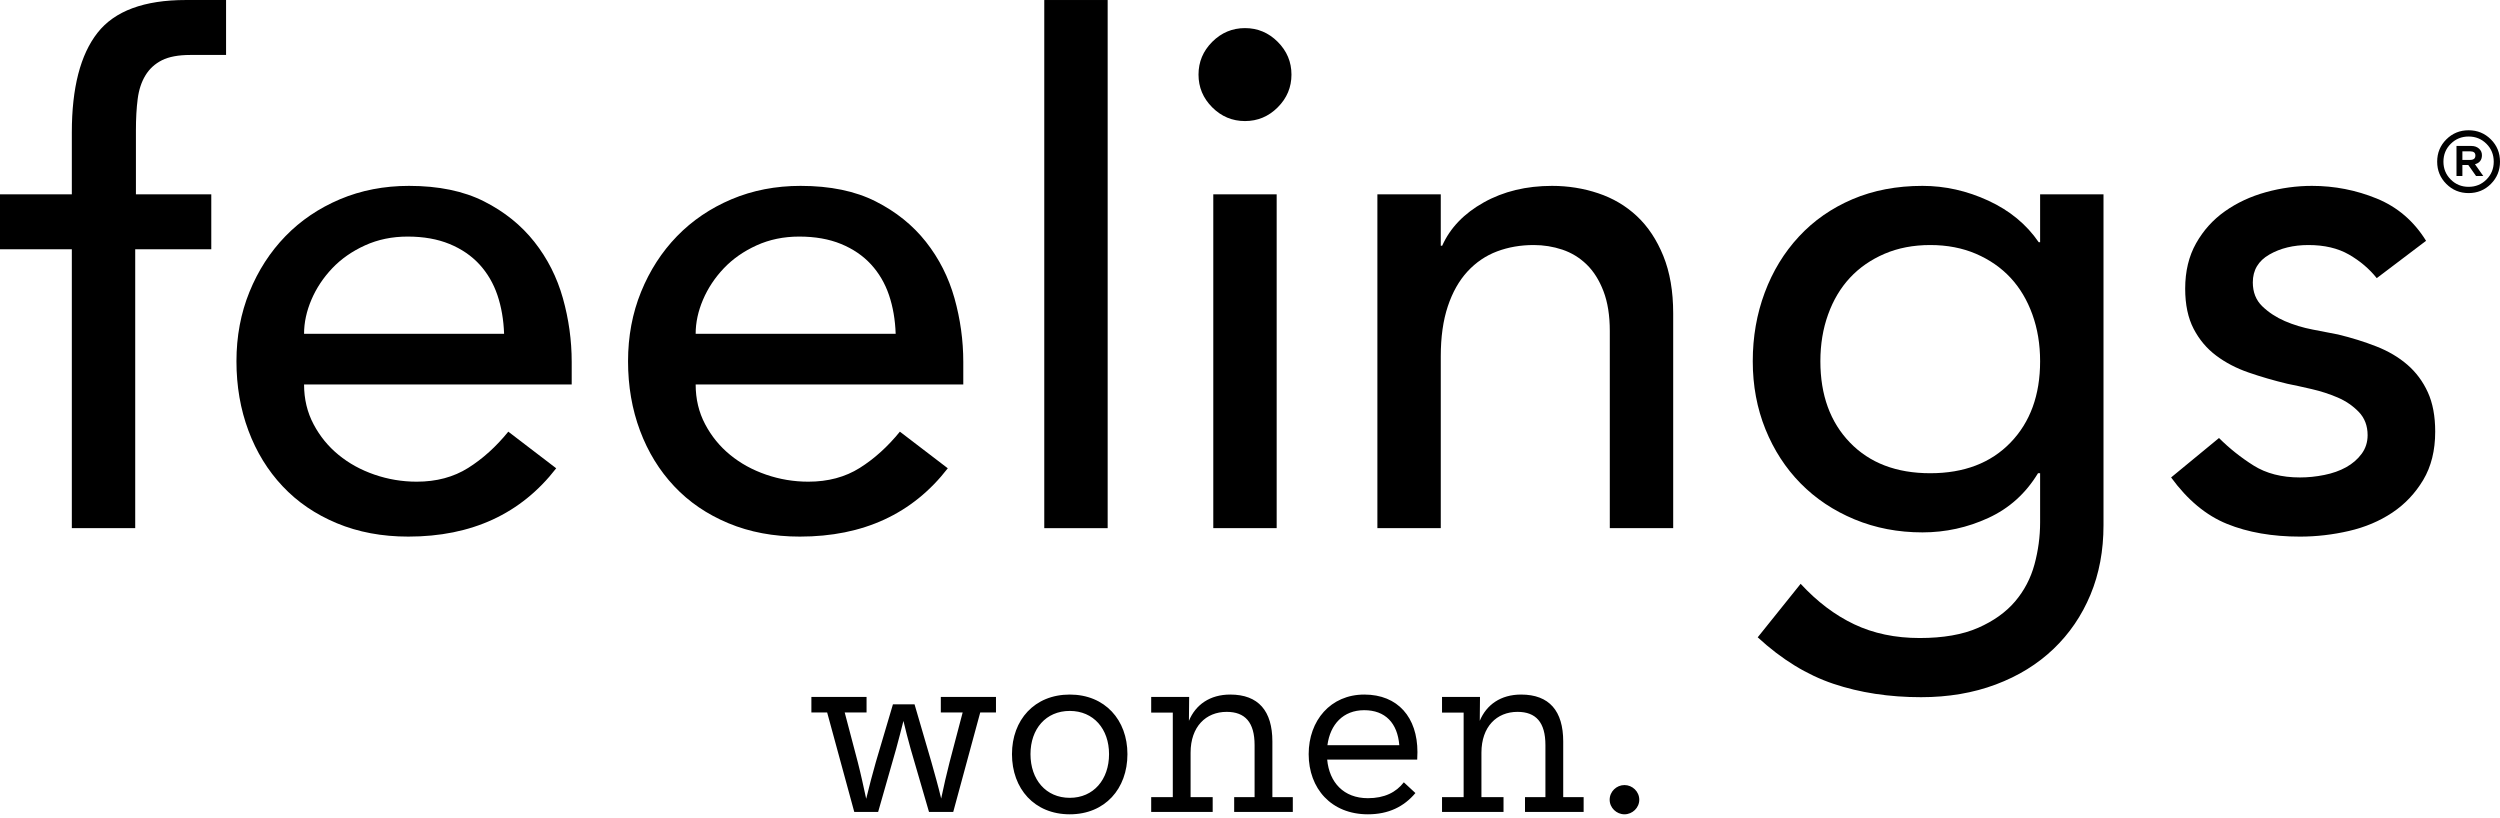
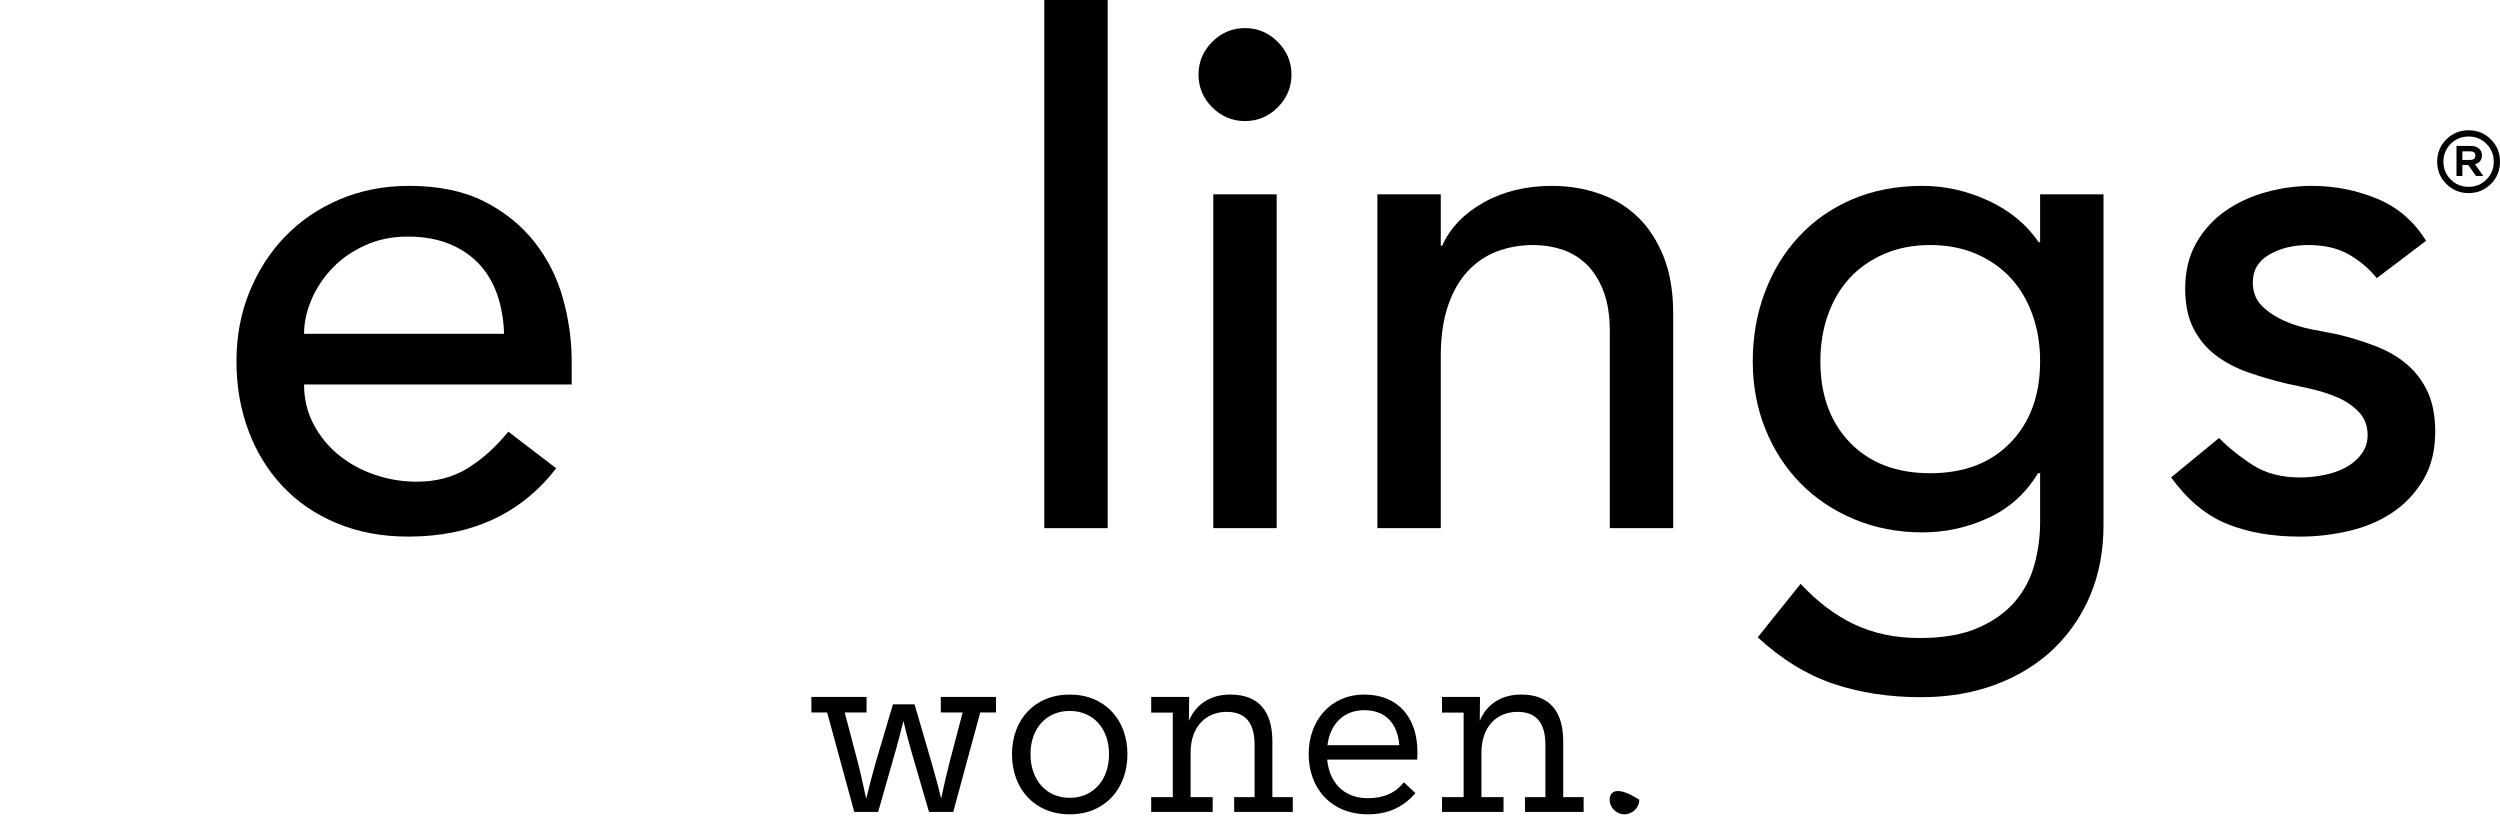
<svg xmlns="http://www.w3.org/2000/svg" width="220px" height="72px" viewBox="0 0 220 72" version="1.1">
  <title>Logo_Feelings_2021 2</title>
  <g id="Page-1" stroke="none" stroke-width="1" fill="none" fill-rule="evenodd">
    <g id="Logo_Feelings_2021-2" transform="translate(0, 0.001)" fill="#000000" fill-rule="nonzero">
      <g id="g10" transform="translate(110, 35.829) scale(-1, 1) rotate(-180) translate(-110, -35.829) translate(0, 0)">
        <g id="g12" transform="translate(0, 0)">
          <path d="M216.69,58.342 L216.69,57.585 L217.348,57.585 C217.513,57.585 217.635,57.616 217.715,57.68 C217.794,57.744 217.834,57.842 217.834,57.977 C217.834,58.1 217.795,58.192 217.718,58.252 C217.64,58.312 217.521,58.342 217.363,58.342 L216.69,58.342 Z M216.69,56.171 L216.171,56.171 L216.171,58.814 L217.49,58.814 C217.755,58.814 217.974,58.737 218.149,58.583 C218.324,58.43 218.411,58.236 218.411,58.004 C218.411,57.791 218.359,57.618 218.252,57.484 C218.146,57.35 217.995,57.258 217.797,57.208 L218.528,56.171 L217.892,56.171 L217.209,57.14 L216.69,57.14 L216.69,56.171 Z M218.809,55.861 C219.236,56.29 219.449,56.813 219.449,57.431 C219.449,58.053 219.236,58.577 218.809,59.004 C218.381,59.431 217.858,59.645 217.236,59.645 C216.617,59.645 216.095,59.431 215.666,59.004 C215.237,58.577 215.022,58.053 215.022,57.431 C215.022,56.813 215.237,56.29 215.666,55.861 C216.095,55.432 216.617,55.218 217.236,55.218 C217.858,55.218 218.381,55.432 218.809,55.861 M215.277,55.472 C214.74,56.009 214.471,56.661 214.471,57.431 C214.471,58.204 214.74,58.859 215.277,59.393 C215.813,59.928 216.467,60.196 217.236,60.196 C218.008,60.196 218.662,59.928 219.198,59.393 C219.733,58.859 220,58.204 220,57.431 C220,56.661 219.733,56.009 219.198,55.472 C218.662,54.935 218.008,54.667 217.236,54.667 C216.467,54.667 215.813,54.935 215.277,55.472" id="path14" />
-           <path d="M6.321,49.725 L-9.94172638e-31,49.725 L-9.94172638e-31,54.558 L6.321,54.558 L6.321,60.006 C6.321,63.93 7.074,66.854 8.583,68.776 C10.092,70.697 12.684,71.658 16.361,71.658 L18.313,71.658 L19.894,71.658 L19.894,66.822 L18.344,66.822 L16.734,66.822 C15.701,66.822 14.874,66.667 14.254,66.359 C13.635,66.048 13.148,65.603 12.798,65.025 C12.446,64.447 12.218,63.754 12.116,62.949 C12.012,62.144 11.961,61.224 11.961,60.191 L11.961,54.558 L18.593,54.558 L18.593,49.725 L11.899,49.725 L11.899,25.182 L6.321,25.182 L6.321,49.725" id="path16" />
          <path d="M44.36,42.287 C44.317,43.526 44.121,44.662 43.77,45.697 C43.419,46.728 42.892,47.626 42.191,48.392 C41.487,49.156 40.61,49.755 39.556,50.189 C38.502,50.622 37.273,50.84 35.869,50.84 C34.505,50.84 33.255,50.582 32.119,50.065 C30.982,49.547 30.021,48.877 29.237,48.051 C28.452,47.223 27.842,46.305 27.408,45.293 C26.976,44.28 26.758,43.278 26.758,42.287 L44.36,42.287 Z M26.758,37.824 C26.758,36.544 27.036,35.377 27.595,34.323 C28.152,33.268 28.885,32.371 29.796,31.628 C30.702,30.883 31.757,30.304 32.955,29.891 C34.154,29.478 35.393,29.271 36.675,29.271 C38.409,29.271 39.917,29.675 41.198,30.481 C42.479,31.287 43.656,32.349 44.731,33.673 L48.946,30.45 C45.847,26.442 41.508,24.438 35.93,24.438 C33.616,24.438 31.52,24.831 29.64,25.616 C27.76,26.4 26.169,27.484 24.868,28.871 C23.566,30.253 22.563,31.886 21.862,33.764 C21.159,35.644 20.808,37.68 20.808,39.87 C20.808,42.059 21.189,44.094 21.954,45.975 C22.719,47.855 23.772,49.486 25.116,50.872 C26.457,52.254 28.06,53.338 29.919,54.126 C31.779,54.91 33.801,55.302 35.993,55.302 C38.595,55.302 40.796,54.847 42.592,53.939 C44.391,53.03 45.867,51.841 47.025,50.374 C48.181,48.909 49.017,47.255 49.534,45.417 C50.05,43.577 50.31,41.708 50.31,39.809 L50.31,37.824 L26.758,37.824" id="path18" />
-           <path d="M78.819,42.287 C78.777,43.526 78.58,44.662 78.23,45.697 C77.879,46.728 77.352,47.626 76.65,48.392 C75.947,49.156 75.069,49.755 74.015,50.189 C72.961,50.622 71.733,50.84 70.328,50.84 C68.965,50.84 67.714,50.582 66.578,50.065 C65.441,49.547 64.481,48.877 63.697,48.051 C62.912,47.223 62.302,46.305 61.868,45.293 C61.435,44.28 61.218,43.278 61.218,42.287 L78.819,42.287 Z M61.218,37.824 C61.218,36.544 61.496,35.377 62.054,34.323 C62.612,33.268 63.344,32.371 64.255,31.628 C65.162,30.883 66.216,30.304 67.415,29.891 C68.613,29.478 69.853,29.271 71.134,29.271 C72.869,29.271 74.376,29.675 75.658,30.481 C76.938,31.287 78.116,32.349 79.19,33.673 L83.405,30.45 C80.306,26.442 75.968,24.438 70.39,24.438 C68.075,24.438 65.979,24.831 64.099,25.616 C62.22,26.4 60.628,27.484 59.327,28.871 C58.025,30.253 57.023,31.886 56.321,33.764 C55.618,35.644 55.268,37.68 55.268,39.87 C55.268,42.059 55.649,44.094 56.414,45.975 C57.179,47.855 58.231,49.486 59.575,50.872 C60.917,52.254 62.519,53.338 64.378,54.126 C66.238,54.91 68.261,55.302 70.452,55.302 C73.055,55.302 75.255,54.847 77.052,53.939 C78.849,53.03 80.327,51.841 81.484,50.374 C82.64,48.909 83.476,47.255 83.994,45.417 C84.509,43.577 84.769,41.708 84.769,39.809 L84.769,37.824 L61.218,37.824" id="path20" />
          <polyline id="path22" points="91.896 71.658 97.474 71.658 97.474 25.181 91.896 25.181 91.896 71.658" />
          <path d="M106.769,54.558 L112.347,54.558 L112.347,25.181 L106.769,25.181 L106.769,54.558 Z M105.469,65.095 C105.469,66.21 105.871,67.171 106.676,67.977 C107.482,68.781 108.443,69.186 109.559,69.186 C110.675,69.186 111.635,68.781 112.44,67.977 C113.246,67.171 113.649,66.21 113.649,65.095 C113.649,63.978 113.246,63.017 112.44,62.213 C111.635,61.407 110.675,61.005 109.559,61.005 C108.443,61.005 107.482,61.407 106.676,62.213 C105.871,63.017 105.469,63.978 105.469,65.095" id="path24" />
          <path d="M121.21,54.558 L126.788,54.558 L126.788,50.035 L126.912,50.035 C127.613,51.603 128.834,52.875 130.569,53.845 C132.304,54.816 134.308,55.302 136.581,55.302 C137.986,55.302 139.338,55.087 140.64,54.652 C141.942,54.217 143.078,53.546 144.049,52.637 C145.019,51.728 145.793,50.561 146.373,49.136 C146.951,47.709 147.241,46.027 147.241,44.085 L147.241,25.181 L141.662,25.181 L141.662,42.535 C141.662,43.9 141.476,45.066 141.105,46.036 C140.733,47.007 140.237,47.792 139.617,48.392 C138.998,48.991 138.285,49.423 137.478,49.694 C136.673,49.961 135.837,50.096 134.969,50.096 C133.811,50.096 132.739,49.911 131.746,49.538 C130.755,49.166 129.887,48.577 129.143,47.773 C128.4,46.966 127.821,45.945 127.408,44.704 C126.994,43.465 126.788,41.997 126.788,40.304 L126.788,25.181 L121.21,25.181 L121.21,54.558" id="path26" />
          <path d="M169.862,50.096 C168.374,50.096 167.031,49.837 165.833,49.323 C164.635,48.805 163.622,48.103 162.796,47.215 C161.969,46.325 161.328,45.252 160.875,43.991 C160.419,42.731 160.193,41.357 160.193,39.87 C160.193,36.894 161.061,34.509 162.796,32.713 C164.531,30.916 166.887,30.015 169.862,30.015 C172.836,30.015 175.192,30.916 176.927,32.713 C178.662,34.509 179.53,36.894 179.53,39.87 C179.53,41.357 179.303,42.731 178.848,43.991 C178.393,45.252 177.753,46.325 176.927,47.215 C176.099,48.103 175.089,48.805 173.889,49.323 C172.691,49.837 171.35,50.096 169.862,50.096 M185.108,25.43 C185.108,23.199 184.726,21.164 183.961,19.324 C183.196,17.487 182.112,15.894 180.708,14.553 C179.303,13.211 177.609,12.166 175.627,11.423 C173.642,10.678 171.451,10.306 169.056,10.306 C166.246,10.306 163.673,10.701 161.34,11.485 C159.005,12.269 156.784,13.634 154.678,15.575 L158.457,20.284 C159.903,18.715 161.473,17.527 163.168,16.722 C164.863,15.916 166.784,15.513 168.932,15.513 C170.998,15.513 172.713,15.812 174.076,16.412 C175.44,17.011 176.524,17.786 177.33,18.735 C178.136,19.686 178.703,20.77 179.034,21.989 C179.364,23.209 179.53,24.439 179.53,25.677 L179.53,30.015 L179.344,30.015 C178.269,28.239 176.813,26.925 174.975,26.08 C173.136,25.233 171.204,24.809 169.179,24.809 C167.031,24.809 165.038,25.191 163.199,25.955 C161.36,26.72 159.78,27.773 158.457,29.117 C157.135,30.46 156.102,32.051 155.358,33.889 C154.616,35.728 154.243,37.722 154.243,39.87 C154.243,42.018 154.594,44.033 155.298,45.912 C155.998,47.792 157.002,49.435 158.303,50.839 C159.604,52.244 161.174,53.339 163.013,54.125 C164.851,54.909 166.906,55.302 169.179,55.302 C171.164,55.302 173.094,54.869 174.975,54.001 C176.854,53.133 178.332,51.914 179.406,50.344 L179.53,50.344 L179.53,54.559 L185.108,54.559 L185.108,25.43" id="path28" />
          <path d="M209.155,47.183 C208.494,48.009 207.677,48.701 206.707,49.259 C205.735,49.817 204.547,50.096 203.142,50.096 C201.82,50.096 200.674,49.817 199.703,49.259 C198.732,48.701 198.247,47.885 198.247,46.812 C198.247,45.944 198.526,45.241 199.083,44.704 C199.642,44.166 200.302,43.734 201.067,43.402 C201.831,43.072 202.648,42.825 203.514,42.658 C204.382,42.493 205.127,42.35 205.745,42.226 C206.944,41.936 208.071,41.584 209.124,41.171 C210.178,40.758 211.086,40.221 211.85,39.561 C212.615,38.898 213.214,38.094 213.648,37.142 C214.083,36.191 214.298,35.036 214.298,33.673 C214.298,32.019 213.947,30.605 213.245,29.426 C212.542,28.249 211.634,27.289 210.518,26.544 C209.403,25.801 208.132,25.263 206.707,24.934 C205.281,24.604 203.845,24.437 202.399,24.437 C199.961,24.437 197.822,24.809 195.984,25.554 C194.146,26.296 192.504,27.661 191.057,29.643 L195.272,33.114 C196.181,32.206 197.194,31.4 198.308,30.697 C199.424,29.994 200.789,29.643 202.399,29.643 C203.102,29.643 203.814,29.715 204.537,29.862 C205.26,30.006 205.901,30.233 206.459,30.542 C207.016,30.852 207.472,31.245 207.822,31.72 C208.172,32.194 208.35,32.743 208.35,33.363 C208.35,34.188 208.09,34.87 207.574,35.408 C207.058,35.944 206.437,36.368 205.715,36.679 C204.991,36.988 204.228,37.236 203.421,37.422 C202.616,37.608 201.903,37.764 201.283,37.888 C200.085,38.176 198.949,38.507 197.875,38.879 C196.799,39.25 195.849,39.746 195.024,40.366 C194.196,40.985 193.537,41.771 193.041,42.721 C192.546,43.671 192.296,44.849 192.296,46.254 C192.296,47.782 192.616,49.114 193.257,50.251 C193.897,51.386 194.745,52.327 195.8,53.071 C196.853,53.814 198.05,54.374 199.393,54.745 C200.735,55.116 202.089,55.302 203.453,55.302 C205.437,55.302 207.336,54.929 209.155,54.187 C210.972,53.443 212.418,52.204 213.493,50.468 L209.155,47.183" id="path30" />
-           <path d="M87.646,10.328 L82.792,10.328 L82.792,8.962 L84.714,8.962 L83.559,4.57 C83.286,3.52 83.065,2.521 82.823,1.387 C82.55,2.532 82.256,3.551 81.962,4.602 L80.48,9.677 L78.578,9.677 L77.076,4.602 C76.782,3.551 76.498,2.511 76.225,1.366 C75.973,2.511 75.763,3.509 75.49,4.57 L74.334,8.962 L76.257,8.962 L76.257,10.328 L71.402,10.328 L71.402,8.962 L72.789,8.962 L75.175,0.21 L77.276,0.21 L78.863,5.768 C79.104,6.609 79.293,7.439 79.503,8.216 C79.693,7.439 79.892,6.609 80.134,5.768 L81.752,0.21 L83.885,0.21 L86.26,8.962 L87.646,8.962 L87.646,10.328 Z M94.14,0 C97.239,0 99.214,2.248 99.214,5.295 C99.214,8.301 97.239,10.538 94.14,10.538 C91.03,10.538 89.054,8.301 89.054,5.295 C89.054,2.248 91.03,0 94.14,0 M94.14,1.45 C92.038,1.45 90.683,3.057 90.683,5.295 C90.683,7.512 92.038,9.098 94.14,9.098 C96.23,9.098 97.596,7.512 97.596,5.295 C97.596,3.057 96.23,1.45 94.14,1.45 M111.969,1.513 L111.969,6.409 C111.969,9.088 110.751,10.538 108.26,10.538 C106.474,10.538 105.213,9.645 104.625,8.226 L104.646,10.328 L101.305,10.328 L101.305,8.952 L103.206,8.952 L103.206,1.513 L101.305,1.513 L101.305,0.21 L106.716,0.21 L106.716,1.513 L104.772,1.513 L104.772,5.422 C104.772,7.712 106.117,9.015 107.946,9.015 C109.563,9.015 110.404,8.1 110.404,6.094 L110.404,1.513 L108.607,1.513 L108.607,0.21 L113.767,0.21 L113.767,1.513 L111.969,1.513 Z M124.735,5.474 C124.735,8.521 123.022,10.538 120.059,10.538 C117.086,10.538 115.163,8.248 115.163,5.295 C115.163,2.269 117.149,0 120.375,0 C122.192,0 123.547,0.672 124.556,1.871 L123.537,2.816 C122.854,1.933 121.835,1.418 120.375,1.418 C118.242,1.418 116.981,2.805 116.792,4.812 L124.714,4.812 C124.724,5.033 124.735,5.274 124.735,5.474 M120.049,9.162 C121.898,9.162 122.98,8.037 123.138,6.083 L116.813,6.083 C117.055,7.922 118.21,9.162 120.049,9.162 M137.563,1.513 L137.563,6.409 C137.563,9.088 136.345,10.538 133.854,10.538 C132.068,10.538 130.807,9.645 130.219,8.226 L130.24,10.328 L126.898,10.328 L126.898,8.952 L128.8,8.952 L128.8,1.513 L126.898,1.513 L126.898,0.21 L132.31,0.21 L132.31,1.513 L130.366,1.513 L130.366,5.422 C130.366,7.712 131.711,9.015 133.539,9.015 C135.157,9.015 135.997,8.1 135.997,6.094 L135.997,1.513 L134.2,1.513 L134.2,0.21 L139.36,0.21 L139.36,1.513 L137.563,1.513 Z M142.953,0 C143.657,0 144.256,0.578 144.256,1.282 C144.256,1.996 143.657,2.574 142.953,2.574 C142.249,2.574 141.65,1.996 141.65,1.282 C141.65,0.578 142.249,0 142.953,0" id="path32" />
+           <path d="M87.646,10.328 L82.792,10.328 L82.792,8.962 L84.714,8.962 L83.559,4.57 C83.286,3.52 83.065,2.521 82.823,1.387 C82.55,2.532 82.256,3.551 81.962,4.602 L80.48,9.677 L78.578,9.677 L77.076,4.602 C76.782,3.551 76.498,2.511 76.225,1.366 C75.973,2.511 75.763,3.509 75.49,4.57 L74.334,8.962 L76.257,8.962 L76.257,10.328 L71.402,10.328 L71.402,8.962 L72.789,8.962 L75.175,0.21 L77.276,0.21 L78.863,5.768 C79.104,6.609 79.293,7.439 79.503,8.216 C79.693,7.439 79.892,6.609 80.134,5.768 L81.752,0.21 L83.885,0.21 L86.26,8.962 L87.646,8.962 L87.646,10.328 Z M94.14,0 C97.239,0 99.214,2.248 99.214,5.295 C99.214,8.301 97.239,10.538 94.14,10.538 C91.03,10.538 89.054,8.301 89.054,5.295 C89.054,2.248 91.03,0 94.14,0 M94.14,1.45 C92.038,1.45 90.683,3.057 90.683,5.295 C90.683,7.512 92.038,9.098 94.14,9.098 C96.23,9.098 97.596,7.512 97.596,5.295 C97.596,3.057 96.23,1.45 94.14,1.45 M111.969,1.513 L111.969,6.409 C111.969,9.088 110.751,10.538 108.26,10.538 C106.474,10.538 105.213,9.645 104.625,8.226 L104.646,10.328 L101.305,10.328 L101.305,8.952 L103.206,8.952 L103.206,1.513 L101.305,1.513 L101.305,0.21 L106.716,0.21 L106.716,1.513 L104.772,1.513 L104.772,5.422 C104.772,7.712 106.117,9.015 107.946,9.015 C109.563,9.015 110.404,8.1 110.404,6.094 L110.404,1.513 L108.607,1.513 L108.607,0.21 L113.767,0.21 L113.767,1.513 L111.969,1.513 Z M124.735,5.474 C124.735,8.521 123.022,10.538 120.059,10.538 C117.086,10.538 115.163,8.248 115.163,5.295 C115.163,2.269 117.149,0 120.375,0 C122.192,0 123.547,0.672 124.556,1.871 L123.537,2.816 C122.854,1.933 121.835,1.418 120.375,1.418 C118.242,1.418 116.981,2.805 116.792,4.812 L124.714,4.812 C124.724,5.033 124.735,5.274 124.735,5.474 M120.049,9.162 C121.898,9.162 122.98,8.037 123.138,6.083 L116.813,6.083 C117.055,7.922 118.21,9.162 120.049,9.162 M137.563,1.513 L137.563,6.409 C137.563,9.088 136.345,10.538 133.854,10.538 C132.068,10.538 130.807,9.645 130.219,8.226 L130.24,10.328 L126.898,10.328 L126.898,8.952 L128.8,8.952 L128.8,1.513 L126.898,1.513 L126.898,0.21 L132.31,0.21 L132.31,1.513 L130.366,1.513 L130.366,5.422 C130.366,7.712 131.711,9.015 133.539,9.015 C135.157,9.015 135.997,8.1 135.997,6.094 L135.997,1.513 L134.2,1.513 L134.2,0.21 L139.36,0.21 L139.36,1.513 L137.563,1.513 Z M142.953,0 C143.657,0 144.256,0.578 144.256,1.282 C142.249,2.574 141.65,1.996 141.65,1.282 C141.65,0.578 142.249,0 142.953,0" id="path32" />
        </g>
      </g>
    </g>
  </g>
</svg>